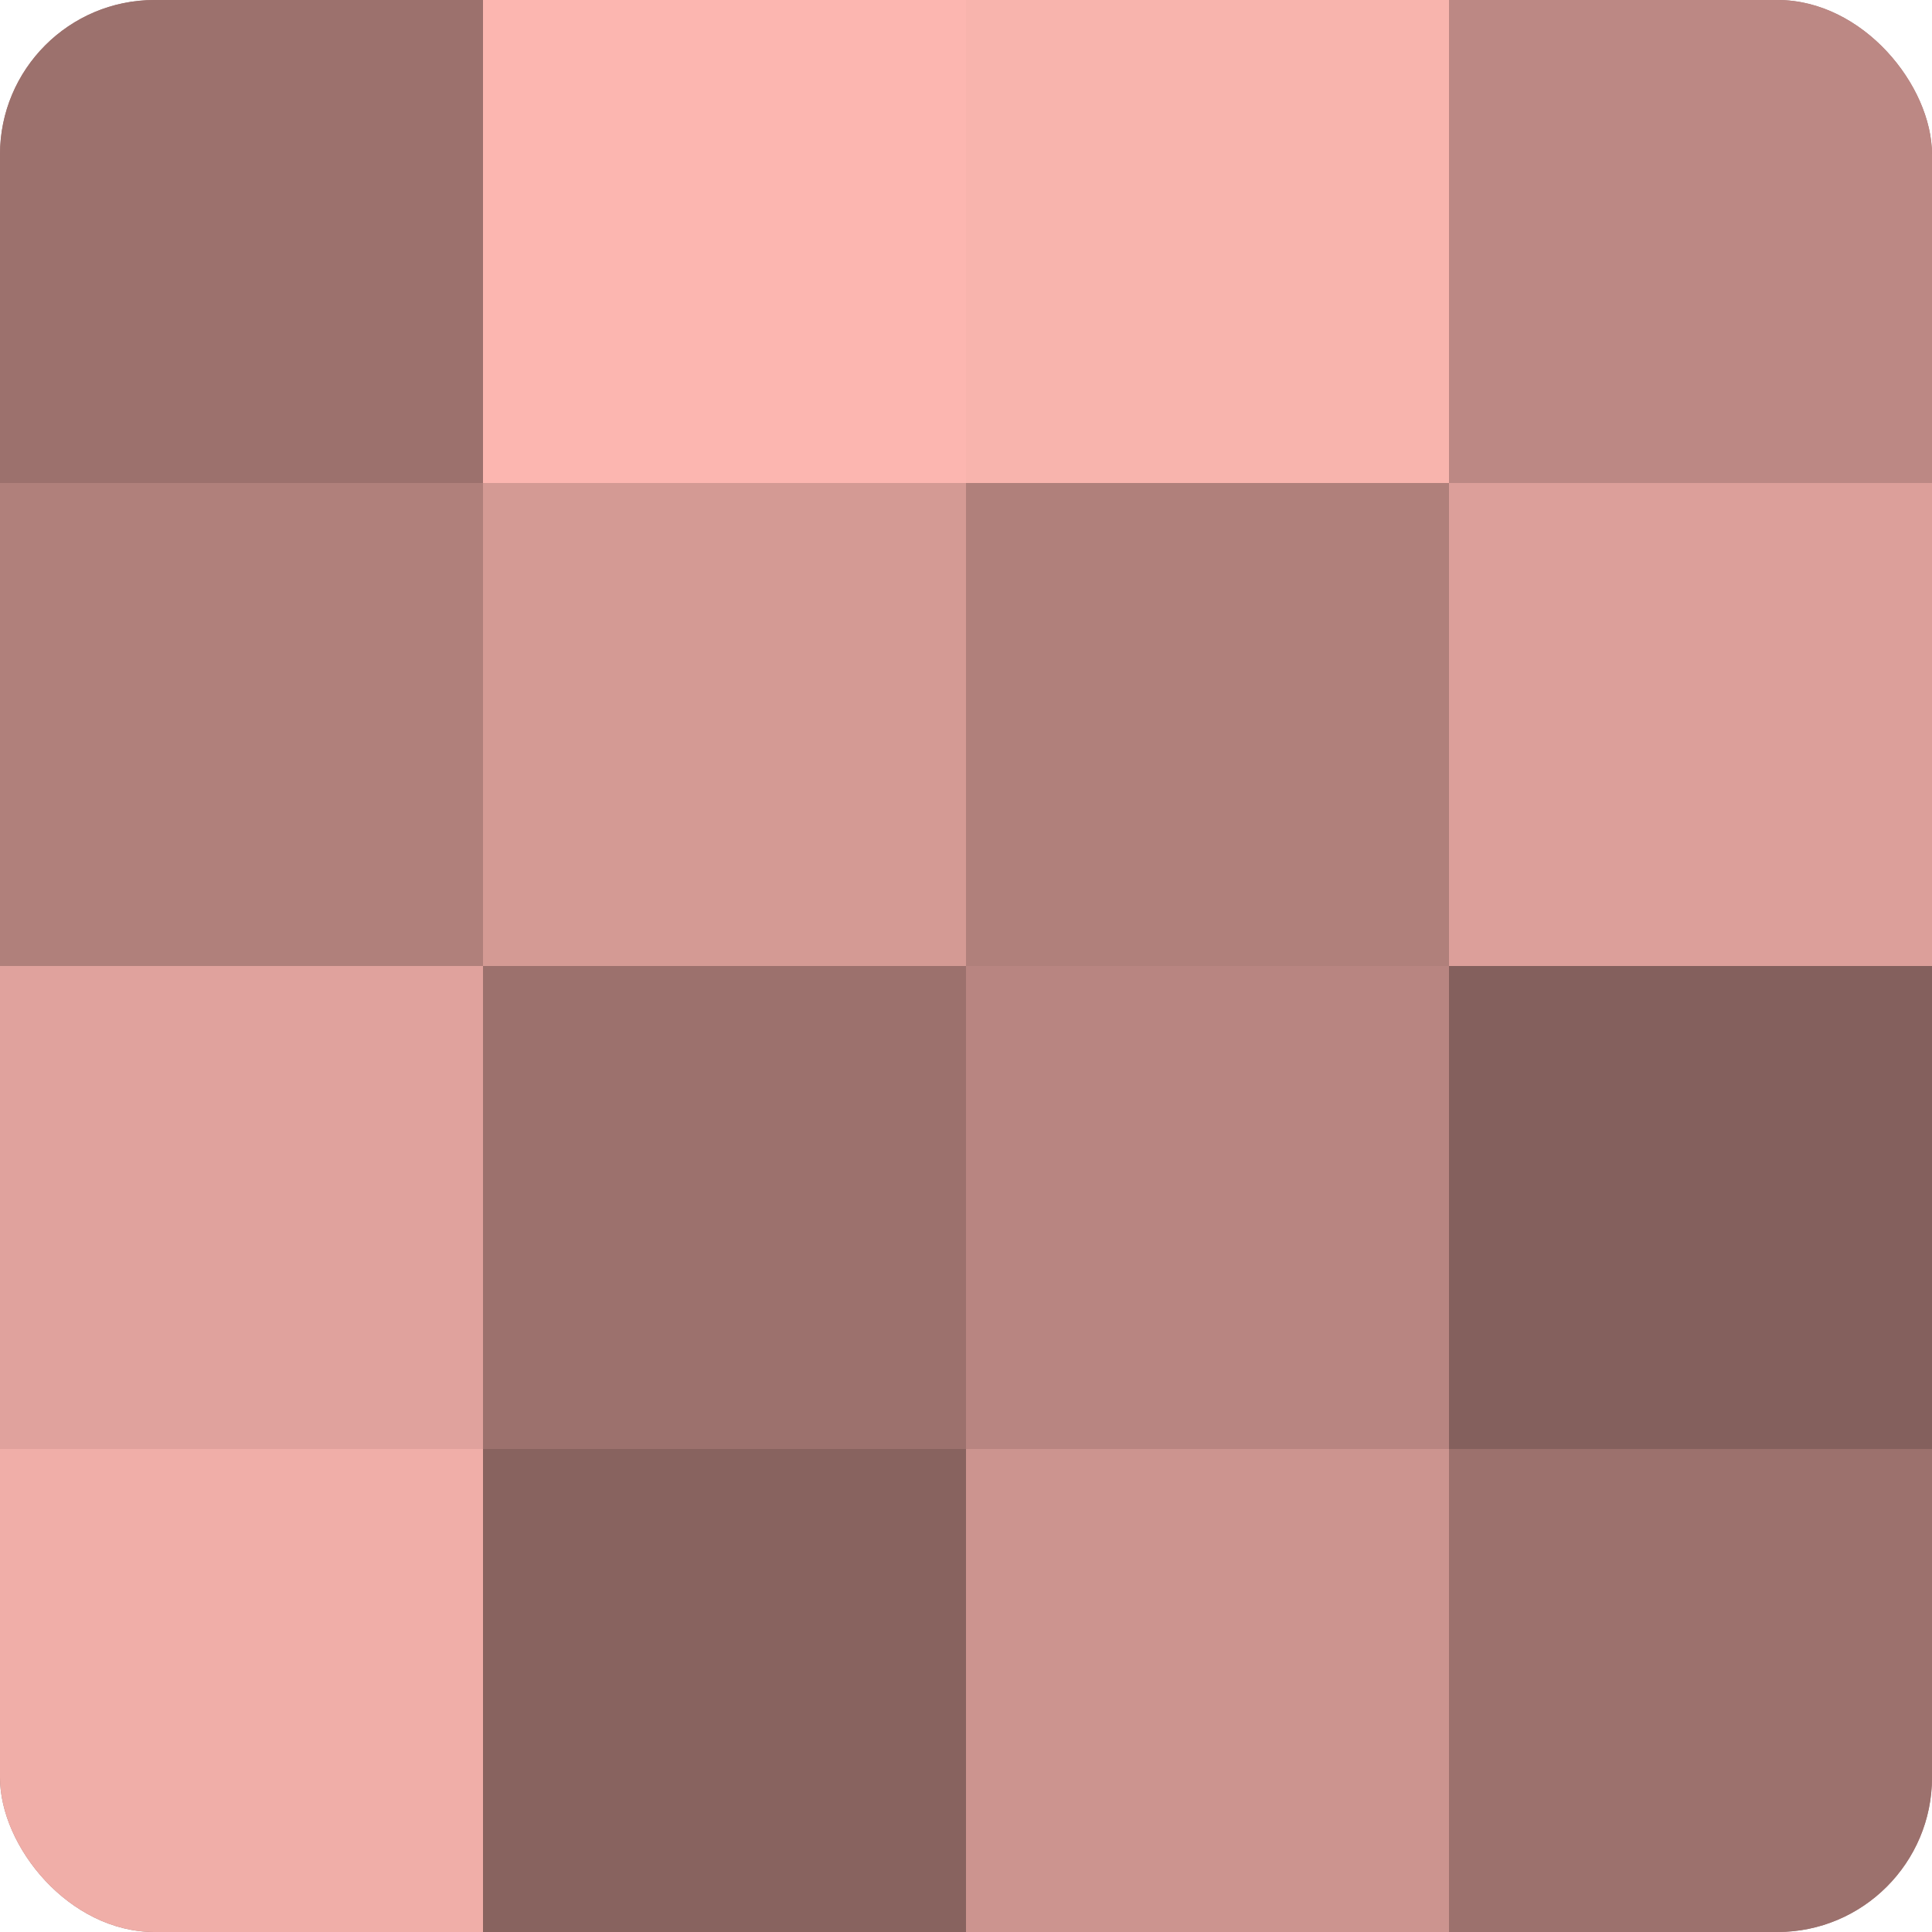
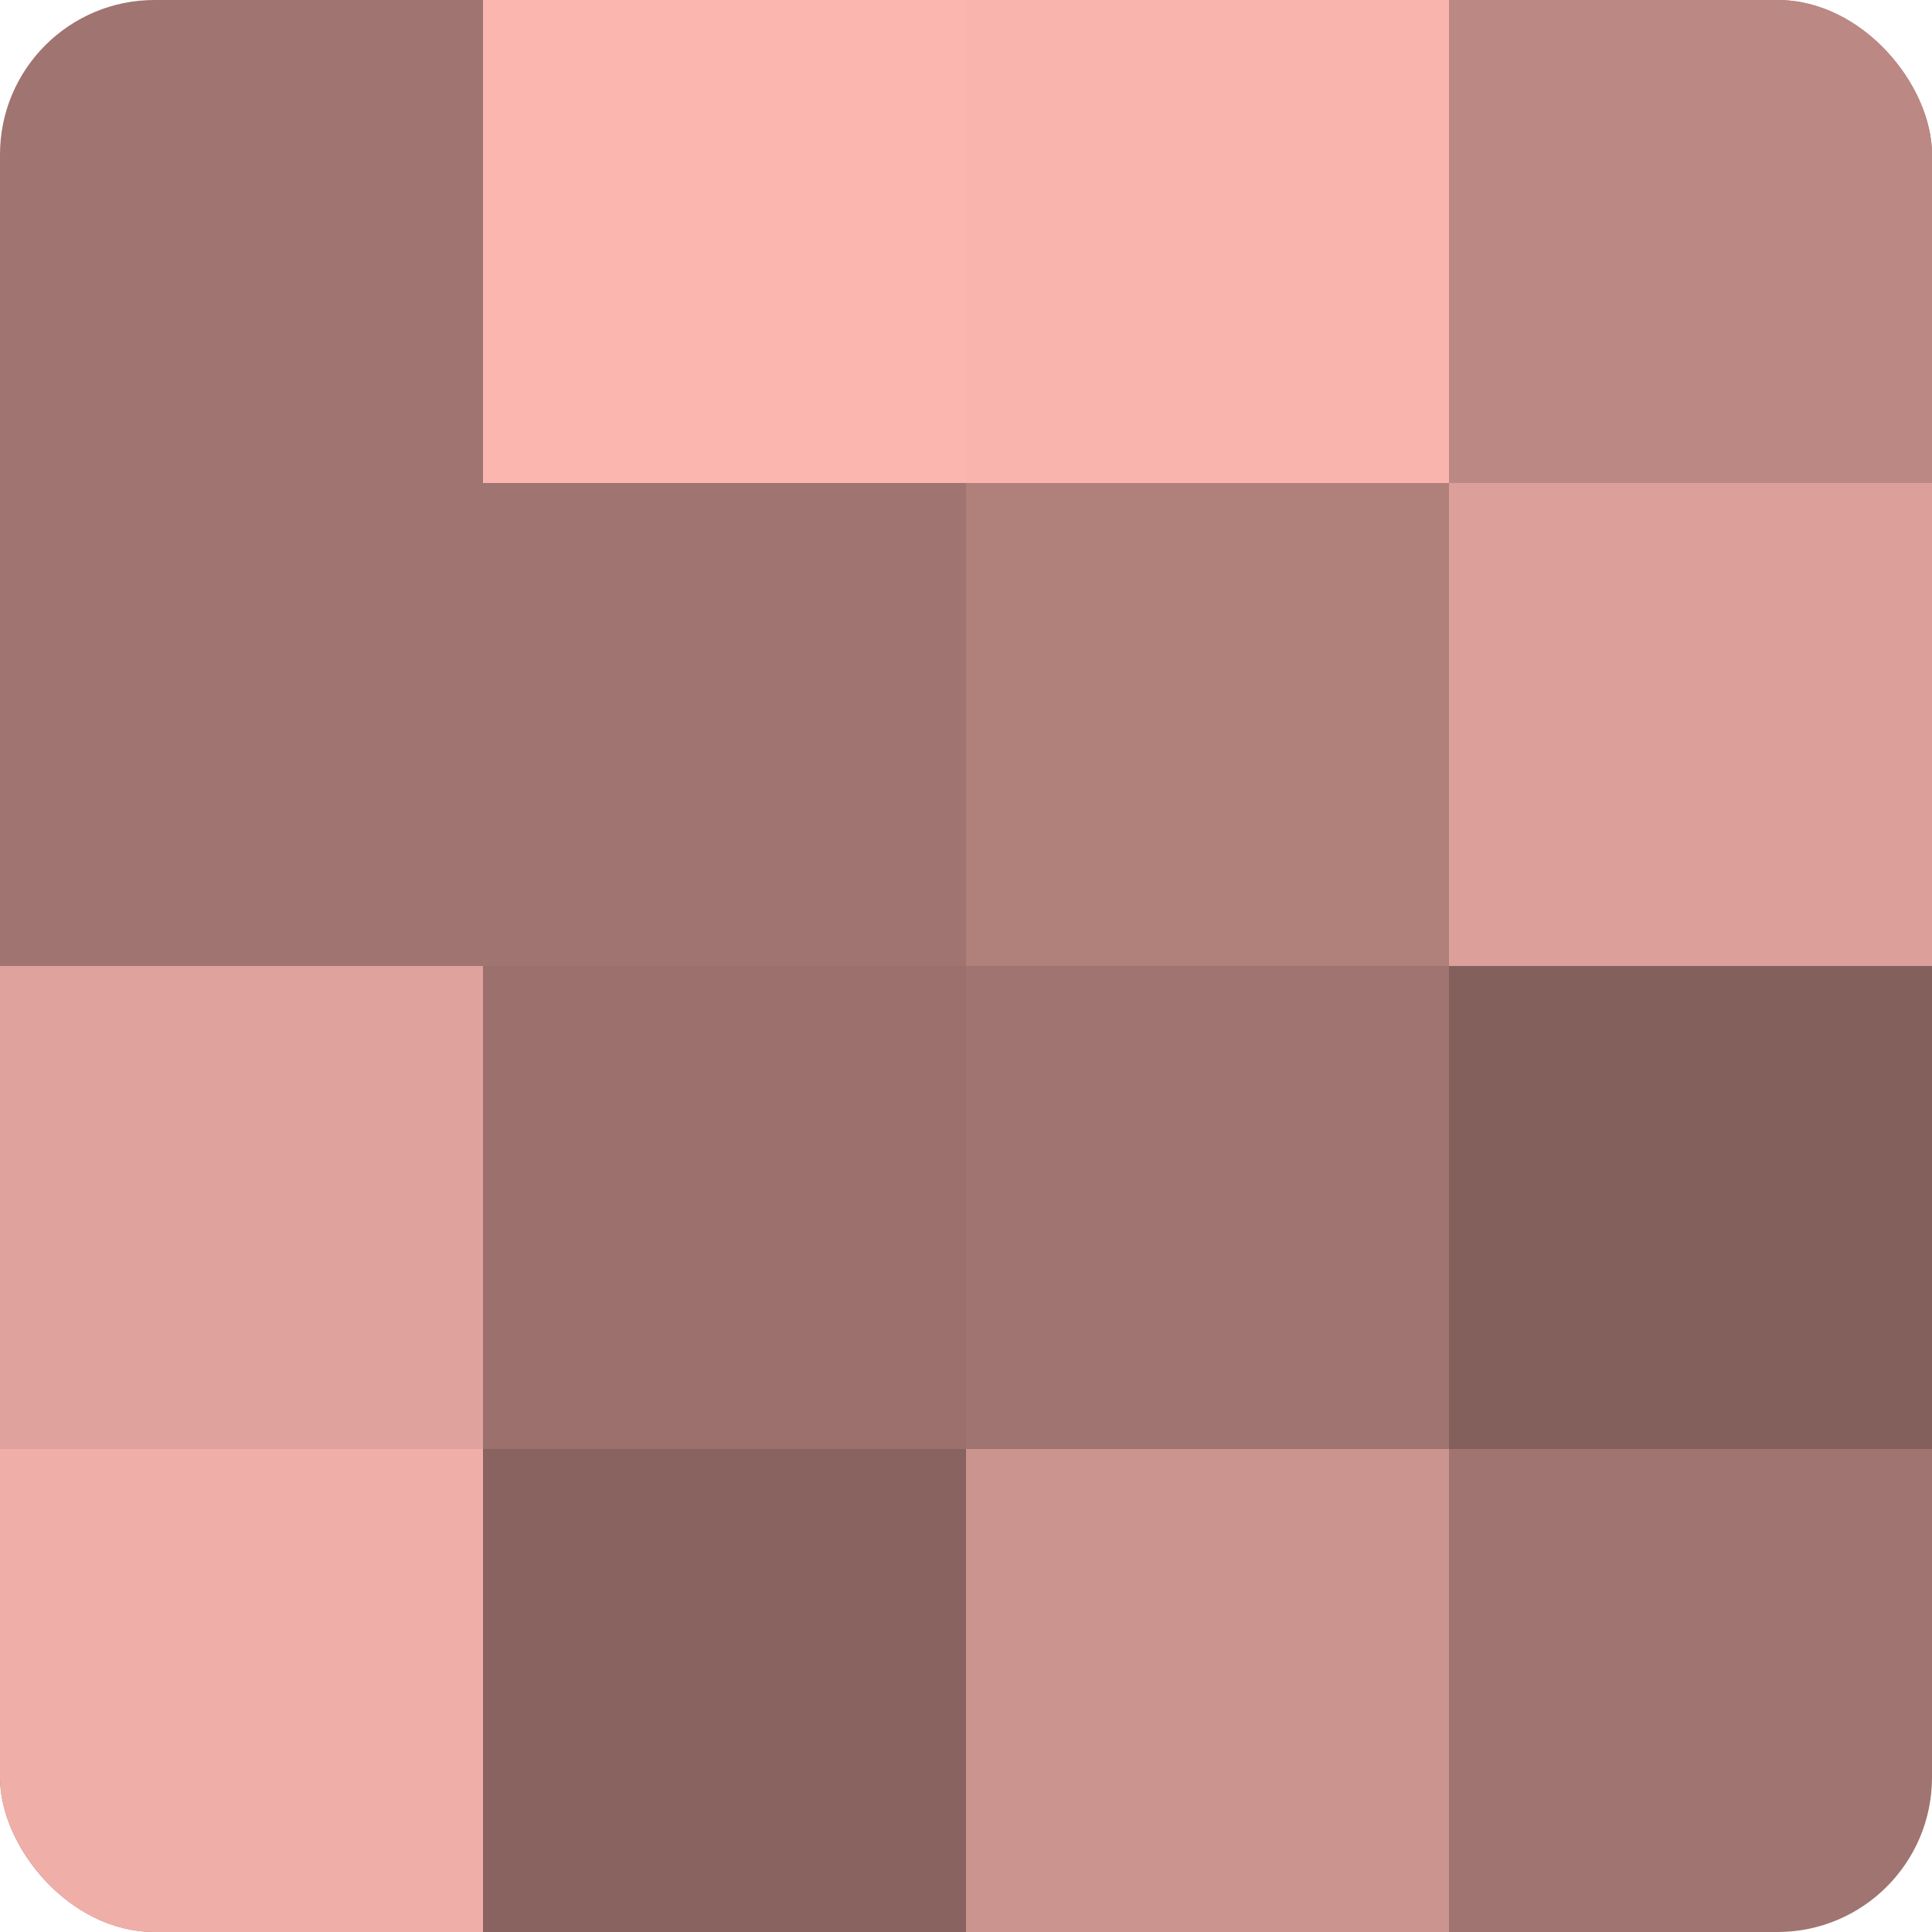
<svg xmlns="http://www.w3.org/2000/svg" width="60" height="60" viewBox="0 0 100 100" preserveAspectRatio="xMidYMid meet">
  <defs>
    <clipPath id="c" width="100" height="100">
      <rect width="100" height="100" rx="8" ry="8" />
    </clipPath>
  </defs>
  <g clip-path="url(#c)">
    <rect width="100" height="100" fill="#a07470" />
-     <rect width="25" height="25" fill="#9c716d" />
-     <rect y="25" width="25" height="25" fill="#b0807b" />
    <rect y="50" width="25" height="25" fill="#e0a29d" />
    <rect y="75" width="25" height="25" fill="#f0aea8" />
    <rect x="25" width="25" height="25" fill="#fcb6b0" />
-     <rect x="25" y="25" width="25" height="25" fill="#d49a94" />
    <rect x="25" y="50" width="25" height="25" fill="#9c716d" />
    <rect x="25" y="75" width="25" height="25" fill="#88635f" />
    <rect x="50" width="25" height="25" fill="#f8b4ad" />
    <rect x="50" y="25" width="25" height="25" fill="#b0807b" />
-     <rect x="50" y="50" width="25" height="25" fill="#b88581" />
    <rect x="50" y="75" width="25" height="25" fill="#cc948f" />
    <rect x="75" width="25" height="25" fill="#bc8884" />
    <rect x="75" y="25" width="25" height="25" fill="#dc9f9a" />
    <rect x="75" y="50" width="25" height="25" fill="#84605d" />
-     <rect x="75" y="75" width="25" height="25" fill="#9c716d" />
  </g>
</svg>